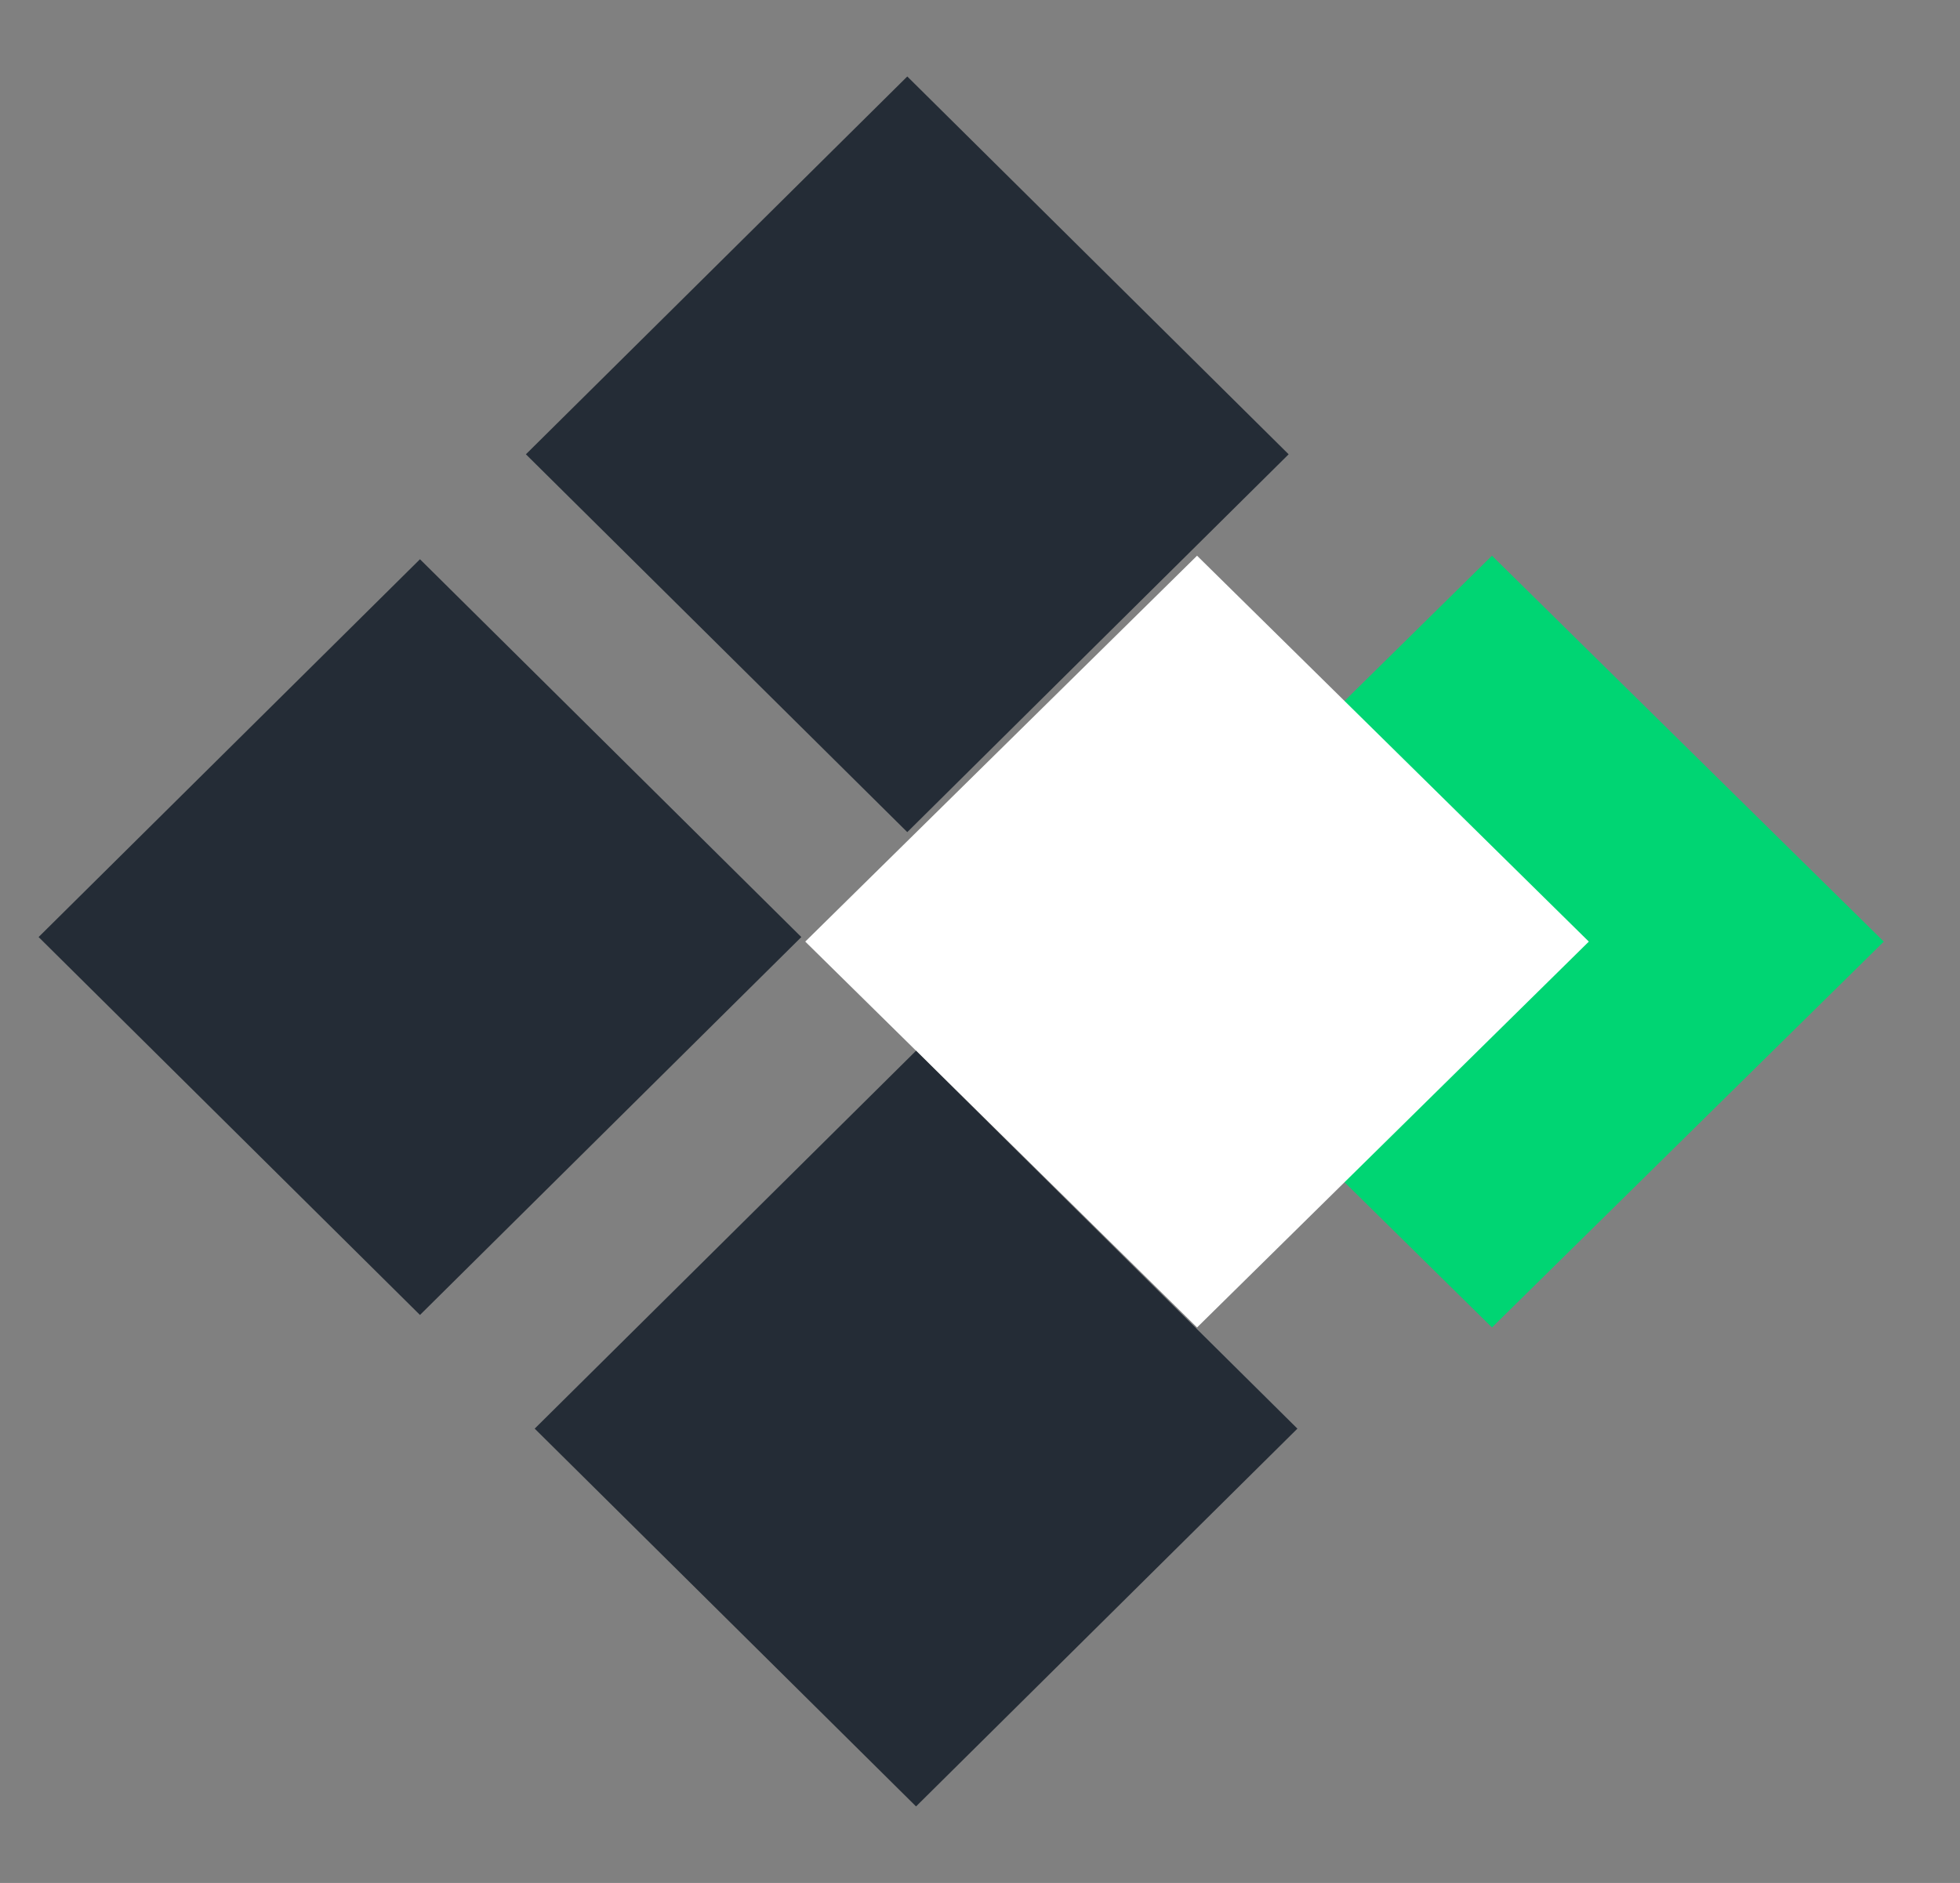
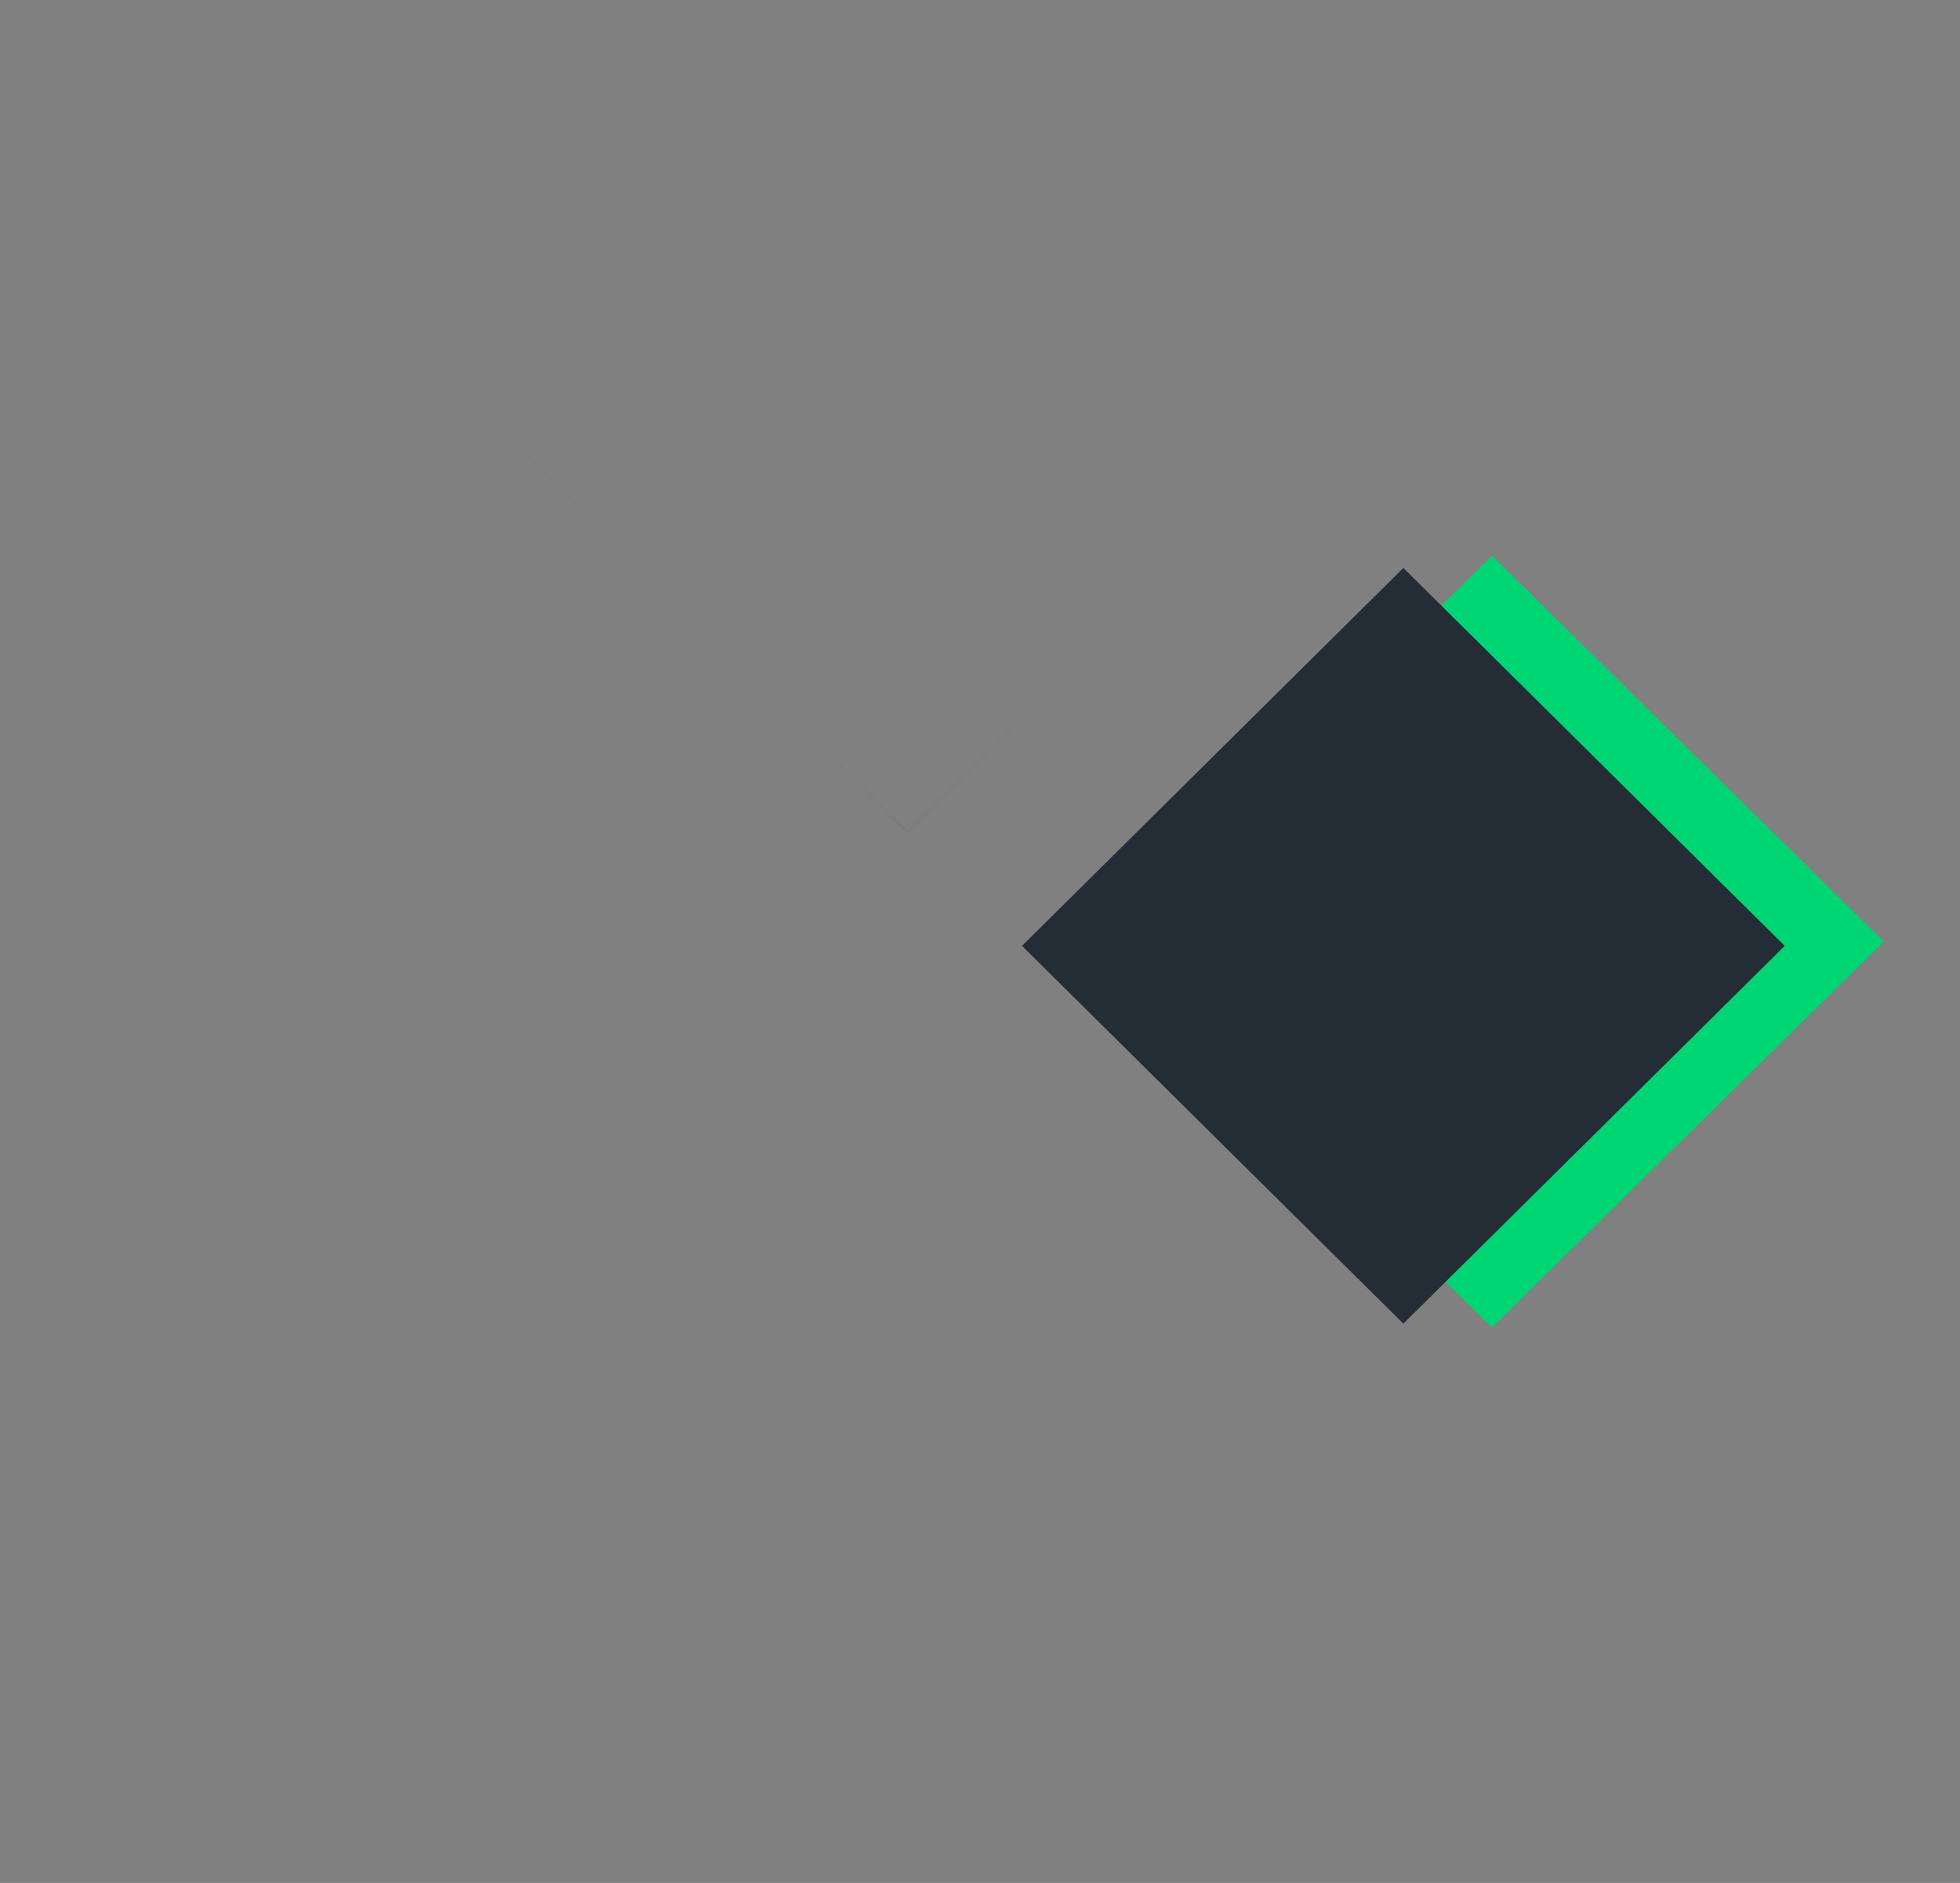
<svg xmlns="http://www.w3.org/2000/svg" width="51" height="49" fill="none">
  <rect width="100%" height="100%" fill="#808080" stroke="none" />
  <path fill-rule="evenodd" clip-rule="evenodd" d="m28.628 24.503 10.194-10.042 10.195 10.042-10.195 10.041-10.194-10.041Z" fill="#00D573" />
-   <path fill-rule="evenodd" clip-rule="evenodd" d="m20.953 24.503 10.195-10.042 10.194 10.042-10.194 10.041-10.195-10.041Z" fill="#fff" />
-   <path fill-rule="evenodd" clip-rule="evenodd" d="m13.684 11.822 9.924-9.832 9.923 9.832-9.923 9.832-9.924-9.832ZM1.004 24.385l9.924-9.832 9.923 9.832-9.923 9.834-9.923-9.834Zm22.832 2.958-9.923 9.834 9.923 9.831 9.923-9.831-9.923-9.834Z" fill="#242C36" />
+   <path fill-rule="evenodd" clip-rule="evenodd" d="m13.684 11.822 9.924-9.832 9.923 9.832-9.923 9.832-9.924-9.832Zl9.924-9.832 9.923 9.832-9.923 9.834-9.923-9.834Zm22.832 2.958-9.923 9.834 9.923 9.831 9.923-9.831-9.923-9.834Z" fill="#242C36" />
</svg>